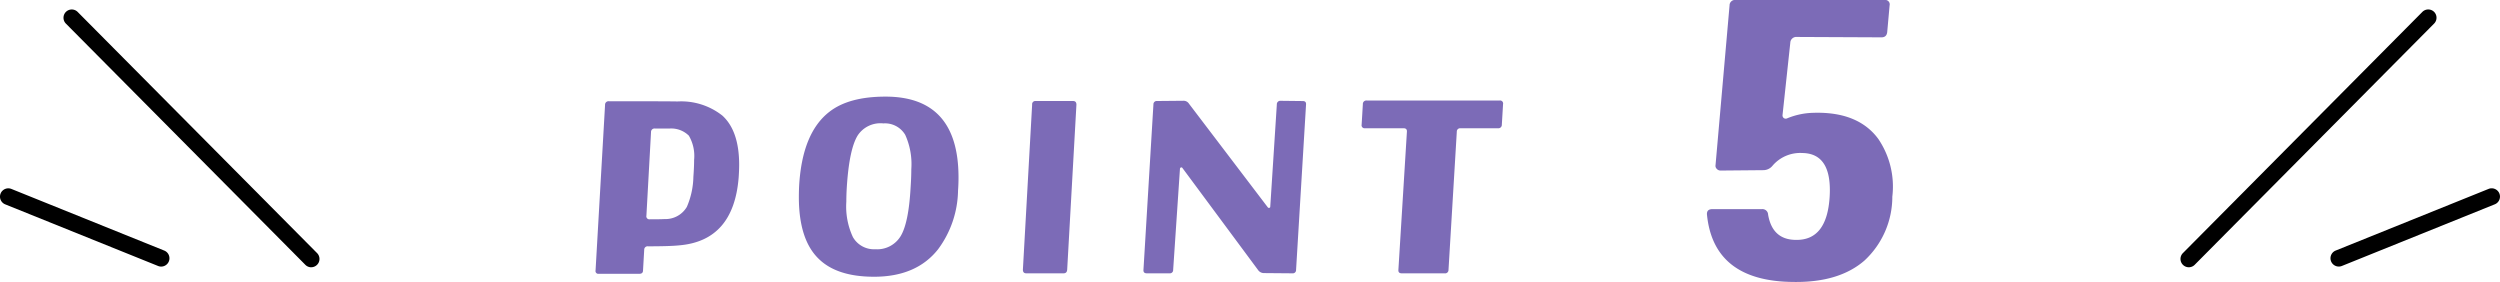
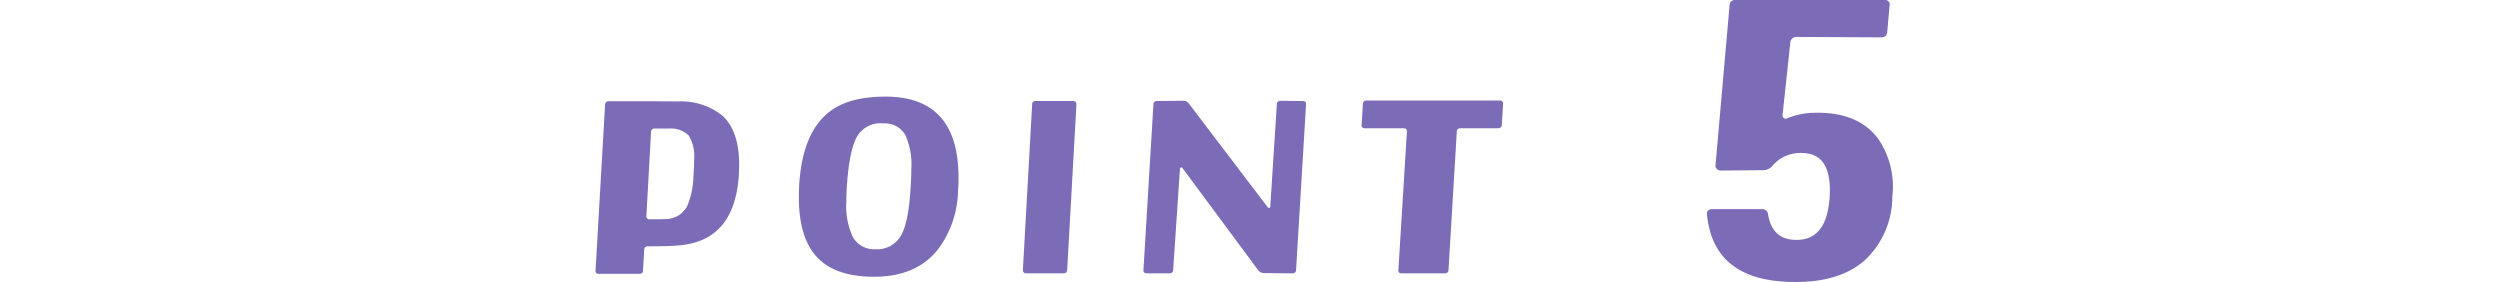
<svg xmlns="http://www.w3.org/2000/svg" width="300.922" height="33.941" viewBox="0 0 300.922 33.941">
  <g transform="translate(-224.539 -2550.551)">
    <g transform="translate(488 2552.689)">
      <g transform="translate(0 -0.001)">
-         <path d="M0,30.033a1,1,0,0,1-.7-.29A1,1,0,0,1-.71,28.329L28.112-.7A1,1,0,0,1,29.526-.71,1,1,0,0,1,29.531.7L.71,29.738A1,1,0,0,1,0,30.033Z" />
-         <path d="M0,8.419a1,1,0,0,1-.928-.626,1,1,0,0,1,.554-1.3L18.03-.927a1,1,0,0,1,1.3.554,1,1,0,0,1-.554,1.3L.374,8.346A1,1,0,0,1,0,8.419Z" transform="translate(18.057 21.529)" />
-       </g>
+         </g>
    </g>
    <g transform="translate(225.539 2552.689)">
      <g transform="translate(0 0)">
-         <path d="M28.822,30.035a1,1,0,0,1-.71-.3L-.71.7A1,1,0,0,1-.7-.71,1,1,0,0,1,.71-.7L29.531,28.331a1,1,0,0,1-.71,1.7Z" transform="translate(7.639)" />
-         <path d="M18.4,8.419a1,1,0,0,1-.374-.073L-.374.927a1,1,0,0,1-.554-1.3,1,1,0,0,1,1.3-.554l18.4,7.419A1,1,0,0,1,18.4,8.419Z" transform="translate(0 21.531)" />
-       </g>
+         </g>
    </g>
    <path d="M-61.09-11.66q-.615,7.588-7.148,8.145-1.113.117-3.75.117a.407.407,0,0,0-.469.41L-72.6-.5q0,.41-.439.41h-4.893a.336.336,0,0,1-.381-.41l1.143-19.922a.419.419,0,0,1,.469-.439q7.529,0,8.232.029a7.988,7.988,0,0,1,5.42,1.7q2.021,1.846,2.021,5.918Q-61.031-12.48-61.09-11.66Zm-5.449-.088q.088-1.2.088-2.051a4.846,4.846,0,0,0-.63-2.915,3.012,3.012,0,0,0-2.271-.864h-1.816a.419.419,0,0,0-.469.439L-72.193-7.09a.362.362,0,0,0,.41.439q1.523,0,1.758-.029a2.981,2.981,0,0,0,2.7-1.465A9.58,9.58,0,0,0-66.539-11.748Zm31.857,1.641a12.164,12.164,0,0,1-2.4,7.061Q-39.691.264-44.789.264q-4.512,0-6.709-2.2-2.344-2.314-2.344-7.383,0-.615.029-1.289.352-6.445,3.662-8.994,2.344-1.816,6.738-1.816,8.789,0,8.789,9.727Q-34.623-10.928-34.682-10.107Zm-5.713-.322q.088-1.289.088-2.256a8.541,8.541,0,0,0-.732-4.131,2.829,2.829,0,0,0-2.637-1.377,3.275,3.275,0,0,0-3.076,1.436q-1.025,1.641-1.318,6.211-.059.967-.059,1.787a8.707,8.707,0,0,0,.791,4.248,2.919,2.919,0,0,0,2.7,1.465,3.3,3.3,0,0,0,3.062-1.6Q-40.629-6.24-40.395-10.43Zm19.963-10.02L-21.545-.586q-.029.439-.439.439h-4.482q-.41,0-.41-.439l1.113-19.863a.388.388,0,0,1,.439-.439h4.482Q-20.432-20.889-20.432-20.449Zm27.639-.029L6.006-.557a.393.393,0,0,1-.439.41l-3.4-.029a.862.862,0,0,1-.7-.322L-7.676-12.832a.148.148,0,0,0-.176-.059.186.186,0,0,0-.117.146L-8.789-.557a.393.393,0,0,1-.439.41h-2.725q-.439,0-.41-.41l1.2-19.922a.393.393,0,0,1,.439-.41l3.164-.029a.761.761,0,0,1,.674.352L2.607-8.086a.167.167,0,0,0,.176.059A.138.138,0,0,0,2.9-8.174l.791-12.3a.419.419,0,0,1,.469-.439l2.637.029Q7.236-20.889,7.207-20.479Zm23.713-.029-.146,2.461a.419.419,0,0,1-.469.439H25.793a.393.393,0,0,0-.439.41l-1,16.641a.407.407,0,0,1-.469.41H18.732q-.439,0-.41-.41L19.348-17.2q.029-.41-.41-.41H14.309a.362.362,0,0,1-.41-.439l.146-2.461a.419.419,0,0,1,.469-.439h16A.362.362,0,0,1,30.92-20.508ZM77.777-9.375a10.468,10.468,0,0,1-3.352,7.688Q71.355.984,65.824.891,56.262.8,55.465-7.219q-.047-.656.656-.656h5.953a.683.683,0,0,1,.75.656Q63.34-4.172,66.2-4.172q3.7.047,4.031-5.156.328-5.25-3.281-5.3a4.378,4.378,0,0,0-3.609,1.547,1.422,1.422,0,0,1-1.078.516l-5.156.047a.6.6,0,0,1-.469-.211.5.5,0,0,1-.141-.445l1.688-19.219a.652.652,0,0,1,.75-.656H76.84a.537.537,0,0,1,.609.656l-.281,3.141q-.047.7-.7.7l-10.172-.047a.723.723,0,0,0-.8.7l-.937,8.719a.4.4,0,0,0,.164.352.4.4,0,0,0,.4.023,8.709,8.709,0,0,1,2.953-.656q5.531-.234,8.016,3.141A10.218,10.218,0,0,1,77.777-9.375Z" transform="translate(374.539 2583.598)" fill="#7c6bb7" />
  </g>
</svg>